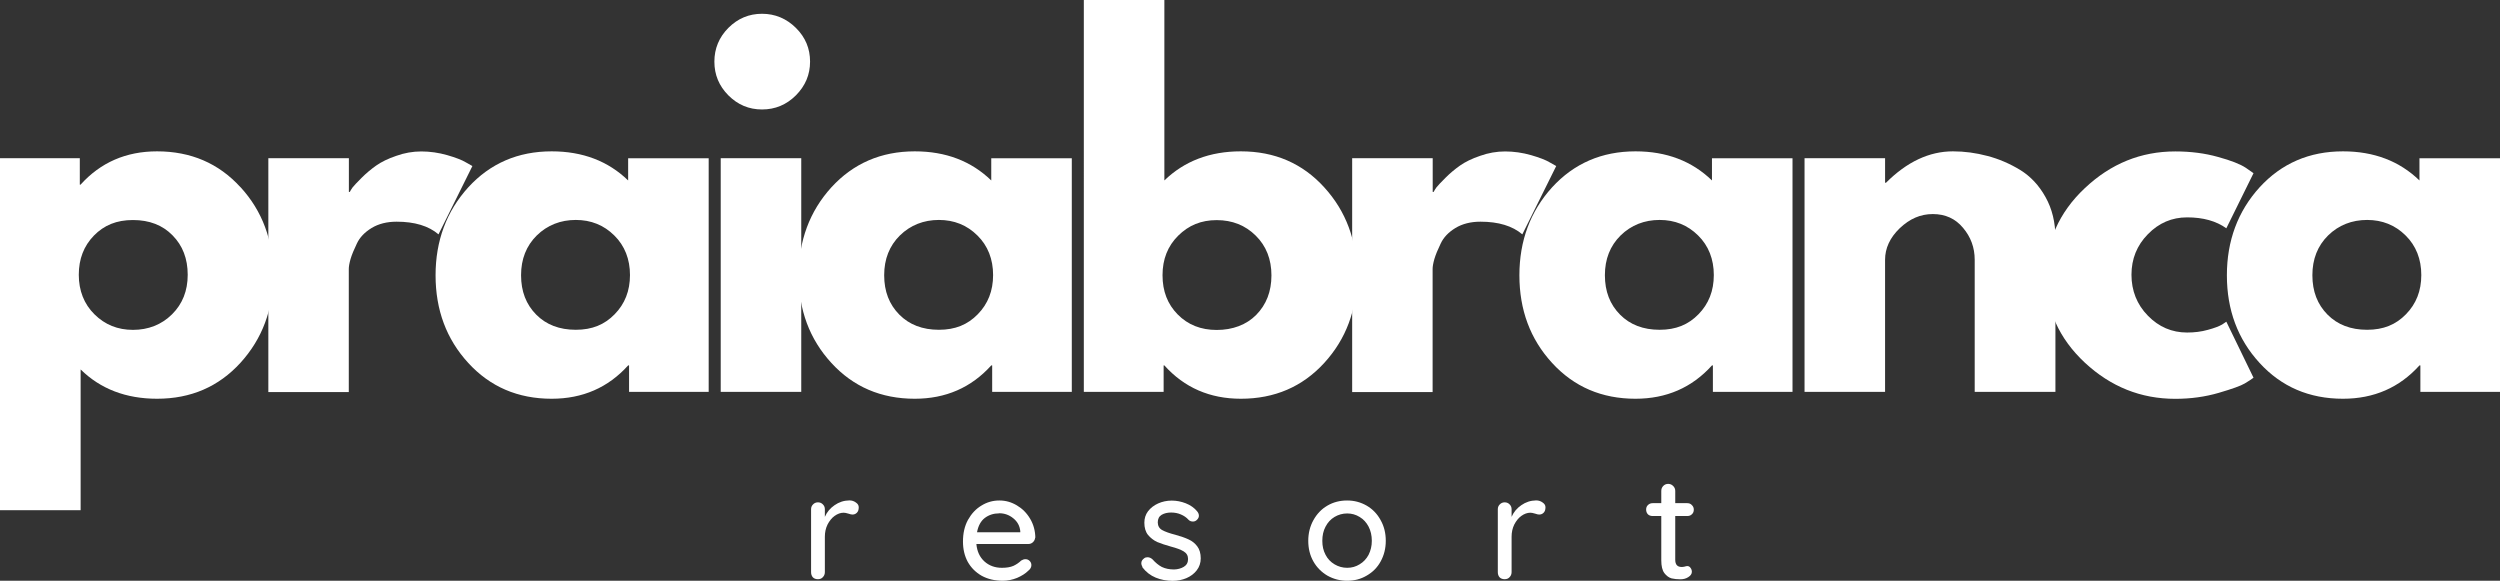
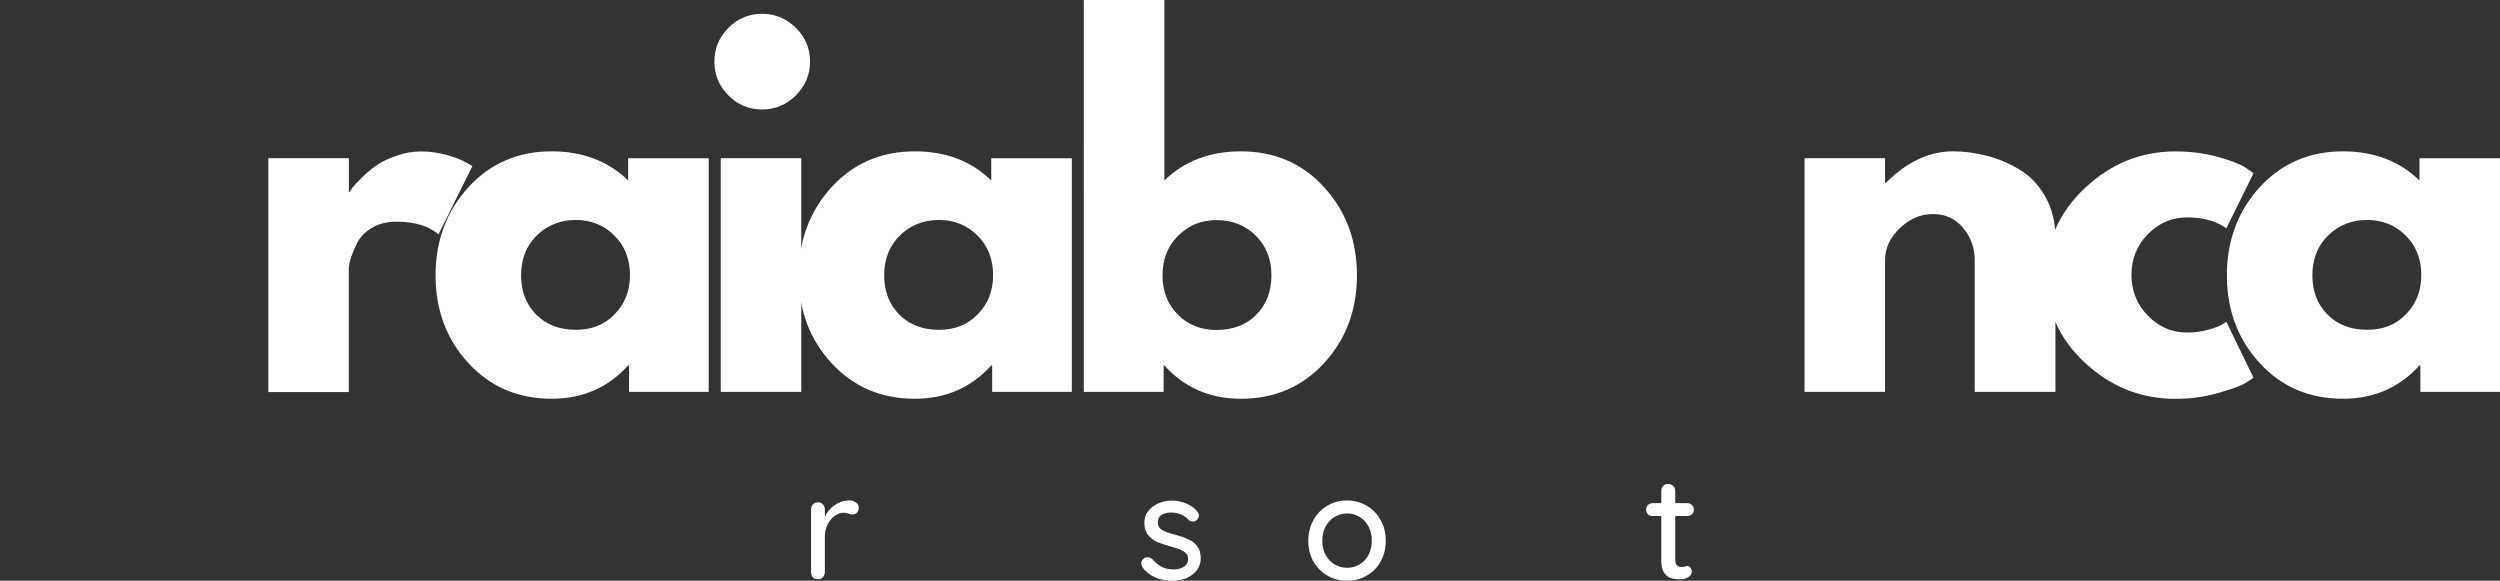
<svg xmlns="http://www.w3.org/2000/svg" id="Camada_2" data-name="Camada 2" viewBox="0 0 272.23 63.24">
  <rect x="0" y="0" width="272.23" height="63.24" fill="#333333" stroke="none" />
  <defs>
    <style>
      .cls-1 {
        fill: #fff;
        stroke-width: 0px;
      }
    </style>
  </defs>
  <g id="Camada_1-2" data-name="Camada 1">
-     <path class="cls-1" d="m26.19,20.38c2.38,2.6,3.56,5.79,3.56,9.56s-1.19,6.95-3.56,9.56c-2.38,2.61-5.41,3.92-9.08,3.92-3.38,0-6.16-1.06-8.33-3.19v15.33H0V17.23h8.69v2.88h.08c2.18-2.42,4.96-3.63,8.33-3.63,3.68,0,6.71,1.3,9.08,3.9Zm-7.46,13.85c1.14-1.13,1.71-2.56,1.71-4.31s-.55-3.18-1.65-4.29c-1.08-1.11-2.52-1.67-4.31-1.67s-3.14.56-4.25,1.69c-1.1,1.13-1.65,2.55-1.65,4.27s.57,3.19,1.71,4.31c1.14,1.13,2.53,1.69,4.19,1.69s3.11-.56,4.25-1.69Z" />
    <path class="cls-1" d="m29.22,42.67v-25.44h8.77v3.67h.1c.07-.14.17-.3.31-.5.15-.19.48-.54.98-1.04s1.03-.94,1.58-1.33c.57-.4,1.3-.76,2.19-1.06.89-.32,1.8-.48,2.73-.48s1.9.14,2.81.4c.93.27,1.61.53,2.04.79l.71.4-3.69,7.44c-1.08-.92-2.6-1.38-4.56-1.38-1.06,0-1.97.23-2.73.69-.75.46-1.29,1.02-1.6,1.69-.32.66-.55,1.22-.69,1.69-.13.46-.19.82-.19,1.08v13.4h-8.77Z" />
    <path class="cls-1" d="m50.99,39.52c-2.38-2.59-3.56-5.78-3.56-9.54s1.19-6.97,3.56-9.58c2.39-2.61,5.42-3.92,9.08-3.92,3.38,0,6.15,1.06,8.33,3.17v-2.42h8.77v25.44h-8.67v-2.88h-.1c-2.18,2.42-4.96,3.63-8.33,3.63-3.67,0-6.7-1.3-9.08-3.9Zm7.46-13.88c-1.14,1.13-1.71,2.57-1.71,4.33s.55,3.18,1.65,4.29c1.09,1.1,2.53,1.65,4.31,1.65s3.13-.56,4.23-1.69c1.11-1.13,1.67-2.55,1.67-4.27s-.57-3.19-1.71-4.31c-1.14-1.13-2.54-1.69-4.19-1.69s-3.1.56-4.25,1.69Z" />
    <path class="cls-1" d="m79.31,3.04c1.03-1.03,2.25-1.54,3.67-1.54s2.66.52,3.69,1.54c1.03,1.02,1.54,2.24,1.54,3.67s-.52,2.64-1.54,3.67c-1.03,1.03-2.26,1.54-3.69,1.54s-2.64-.51-3.67-1.54c-1.02-1.03-1.52-2.25-1.52-3.67s.51-2.65,1.52-3.67Zm-.83,14.19v25.44h8.77v-25.44h-8.77Z" />
    <path class="cls-1" d="m90.53,39.52c-2.38-2.59-3.56-5.78-3.56-9.54s1.19-6.97,3.56-9.58c2.39-2.61,5.42-3.92,9.08-3.92,3.38,0,6.15,1.06,8.33,3.17v-2.42h8.77v25.44h-8.67v-2.88h-.1c-2.18,2.42-4.96,3.63-8.33,3.63-3.67,0-6.7-1.3-9.08-3.9Zm7.46-13.88c-1.14,1.13-1.71,2.57-1.71,4.33s.55,3.18,1.65,4.29c1.09,1.1,2.53,1.65,4.31,1.65s3.13-.56,4.23-1.69c1.11-1.13,1.67-2.55,1.67-4.27s-.57-3.19-1.71-4.31c-1.14-1.13-2.54-1.69-4.19-1.69s-3.1.56-4.25,1.69Z" />
    <path class="cls-1" d="m144.2,20.4c2.38,2.61,3.56,5.81,3.56,9.58s-1.19,6.95-3.56,9.54c-2.38,2.6-5.41,3.9-9.08,3.9-3.38,0-6.16-1.21-8.33-3.63h-.08v2.88h-8.69V0h8.77v19.65c2.18-2.11,4.96-3.17,8.33-3.17,3.68,0,6.71,1.31,9.08,3.92Zm-7.4,13.88c1.09-1.11,1.65-2.54,1.65-4.29s-.57-3.21-1.71-4.33c-1.14-1.13-2.56-1.69-4.25-1.69s-3.05.56-4.19,1.69c-1.14,1.13-1.71,2.56-1.71,4.31s.55,3.15,1.65,4.27c1.11,1.13,2.53,1.69,4.25,1.69s3.23-.55,4.31-1.65Z" />
-     <path class="cls-1" d="m147.24,42.67v-25.44h8.77v3.67h.1c.07-.14.17-.3.31-.5.15-.19.48-.54.98-1.04s1.03-.94,1.58-1.33c.57-.4,1.3-.76,2.19-1.06.89-.32,1.8-.48,2.73-.48s1.9.14,2.81.4c.93.27,1.61.53,2.04.79l.71.4-3.69,7.44c-1.08-.92-2.6-1.38-4.56-1.38-1.06,0-1.97.23-2.73.69-.75.46-1.29,1.02-1.6,1.69-.32.66-.55,1.22-.69,1.69-.13.46-.19.82-.19,1.08v13.4h-8.77Z" />
-     <path class="cls-1" d="m169.01,39.52c-2.38-2.59-3.56-5.78-3.56-9.54s1.19-6.97,3.56-9.58c2.39-2.61,5.42-3.92,9.08-3.92,3.38,0,6.15,1.06,8.33,3.17v-2.42h8.77v25.44h-8.67v-2.88h-.1c-2.18,2.42-4.96,3.63-8.33,3.63-3.67,0-6.7-1.3-9.08-3.9Zm7.46-13.88c-1.14,1.13-1.71,2.57-1.71,4.33s.55,3.18,1.65,4.29c1.09,1.1,2.53,1.65,4.31,1.65s3.13-.56,4.23-1.69c1.11-1.13,1.67-2.55,1.67-4.27s-.57-3.19-1.71-4.31c-1.14-1.13-2.54-1.69-4.19-1.69s-3.1.56-4.25,1.69Z" />
    <path class="cls-1" d="m196.5,42.67v-25.44h8.77v2.67h.1c2.28-2.28,4.71-3.42,7.29-3.42,1.26,0,2.51.17,3.75.5,1.23.32,2.42.83,3.56,1.52,1.14.7,2.06,1.68,2.77,2.96.72,1.28,1.08,2.76,1.08,4.44v16.77h-8.79v-14.38c0-1.33-.43-2.49-1.27-3.48-.83-1-1.93-1.5-3.29-1.5s-2.52.52-3.6,1.54c-1.07,1.03-1.6,2.18-1.6,3.44v14.38h-8.77Z" />
    <path class="cls-1" d="m238.16,23.67c-1.66,0-3.08.61-4.27,1.83-1.2,1.22-1.79,2.7-1.79,4.42s.59,3.24,1.79,4.46c1.19,1.22,2.61,1.83,4.27,1.83.79,0,1.54-.09,2.25-.29.71-.19,1.23-.39,1.56-.58l.46-.31,2.96,6.1c-.22.17-.54.38-.96.63s-1.36.59-2.83,1.02c-1.47.43-3.05.65-4.73.65-3.74,0-7.02-1.31-9.85-3.94-2.82-2.64-4.23-5.79-4.23-9.46s1.41-6.89,4.23-9.54c2.83-2.67,6.11-4,9.85-4,1.68,0,3.23.2,4.65.6,1.43.39,2.44.79,3.04,1.19l.83.58-2.96,6c-1.1-.79-2.52-1.19-4.27-1.19Z" />
    <path class="cls-1" d="m246.05,39.52c-2.38-2.59-3.56-5.78-3.56-9.54s1.19-6.97,3.56-9.58c2.39-2.61,5.42-3.92,9.08-3.92,3.38,0,6.15,1.06,8.33,3.17v-2.42h8.77v25.44h-8.67v-2.88h-.1c-2.18,2.42-4.96,3.63-8.33,3.63-3.67,0-6.7-1.3-9.08-3.9Zm7.46-13.88c-1.14,1.13-1.71,2.57-1.71,4.33s.55,3.18,1.65,4.29c1.09,1.1,2.53,1.65,4.31,1.65s3.13-.56,4.23-1.69c1.11-1.13,1.67-2.55,1.67-4.27s-.57-3.19-1.71-4.31c-1.14-1.13-2.54-1.69-4.19-1.69s-3.1.56-4.25,1.69Z" />
    <path class="cls-1" d="m92.49,54.49c.28,0,.51.08.71.23.21.14.31.31.31.52,0,.27-.07.47-.21.6-.13.13-.29.19-.48.19-.1,0-.24-.03-.44-.1-.22-.07-.4-.1-.52-.1-.33,0-.66.12-.98.35-.31.22-.56.54-.77.94-.2.41-.29.85-.29,1.33v3.85c0,.21-.07.39-.21.54-.14.16-.32.23-.54.23-.24,0-.43-.07-.56-.21-.13-.15-.19-.34-.19-.56v-6.85c0-.21.07-.38.21-.52.14-.15.32-.23.54-.23s.4.08.54.23c.14.14.21.31.21.52v.83c.23-.53.59-.95,1.06-1.27.47-.33,1.01-.51,1.6-.52Z" />
-     <path class="cls-1" d="m112.72,58.55c-.02.2-.1.36-.25.5-.14.13-.31.19-.52.19h-5.63c.07.79.36,1.43.88,1.9.51.46,1.15.69,1.9.69.51,0,.93-.07,1.25-.21.32-.15.6-.34.85-.58.15-.09.3-.15.46-.15.18,0,.33.06.46.19s.19.28.19.46c0,.22-.11.43-.33.6-.31.31-.72.57-1.23.79-.52.21-1.04.31-1.56.31-.86,0-1.63-.18-2.29-.54-.66-.38-1.16-.88-1.52-1.52-.35-.65-.52-1.39-.52-2.21,0-.9.18-1.69.54-2.35.38-.68.86-1.2,1.46-1.56.61-.38,1.26-.56,1.96-.56s1.32.18,1.92.54c.59.35,1.07.83,1.44,1.46.36.61.55,1.3.56,2.06Zm-3.92-2.65c-.6,0-1.12.17-1.56.5-.43.33-.72.85-.85,1.56h4.71v-.13c-.06-.57-.31-1.03-.77-1.4-.45-.36-.95-.54-1.52-.54Z" />
    <path class="cls-1" d="m124.41,61.76c-.08-.15-.13-.3-.13-.44,0-.21.11-.39.33-.54.09-.07.21-.1.35-.1.19,0,.38.08.54.23.32.36.66.64,1.02.83.38.18.82.27,1.33.27.4-.01.76-.11,1.06-.29.3-.18.46-.46.46-.85,0-.36-.16-.64-.48-.83-.31-.19-.77-.36-1.38-.52-.6-.17-1.1-.33-1.5-.5-.39-.18-.72-.44-1-.77-.27-.34-.4-.79-.4-1.33,0-.47.13-.89.4-1.25.28-.36.65-.65,1.1-.85s.95-.31,1.48-.31,1.02.1,1.52.29c.51.2.93.49,1.25.88.13.16.19.31.19.48s-.08.33-.25.48c-.11.1-.24.15-.4.15-.2,0-.35-.06-.48-.19-.22-.25-.5-.44-.83-.58-.32-.14-.68-.21-1.06-.21-.41,0-.75.08-1.04.25-.28.17-.42.45-.42.83.01.38.17.66.48.83.32.18.8.35,1.46.52.57.16,1.04.32,1.42.5.38.17.69.42.94.75s.38.77.38,1.31c0,.5-.15.94-.44,1.31-.28.36-.66.65-1.13.85-.46.19-.95.29-1.48.29-.67,0-1.29-.12-1.85-.35-.57-.23-1.06-.61-1.46-1.13Z" />
    <path class="cls-1" d="m150.9,58.89c0,.83-.19,1.58-.56,2.25-.36.66-.87,1.17-1.52,1.54-.64.38-1.35.56-2.13.56s-1.49-.19-2.15-.56c-.64-.38-1.15-.89-1.52-1.54-.38-.67-.56-1.42-.56-2.25s.19-1.58.56-2.25c.38-.68.88-1.21,1.52-1.58.65-.38,1.36-.56,2.15-.56s1.48.19,2.13.56c.65.38,1.16.91,1.52,1.58.38.67.56,1.42.56,2.25Zm-1.52,0c0-.58-.12-1.09-.35-1.54-.24-.46-.56-.81-.98-1.06-.41-.25-.85-.38-1.35-.38s-.96.13-1.38.38-.74.6-.98,1.06c-.24.45-.35.96-.35,1.54s.11,1.06.35,1.52c.23.45.56.79.98,1.04s.88.38,1.38.38.95-.13,1.35-.38c.42-.25.74-.59.98-1.04.23-.46.35-.96.35-1.52Z" />
-     <path class="cls-1" d="m167.27,54.49c.28,0,.51.08.71.23.21.14.31.31.31.52,0,.27-.07.47-.21.6-.13.13-.29.19-.48.19-.1,0-.24-.03-.44-.1-.22-.07-.4-.1-.52-.1-.33,0-.66.12-.98.35-.31.22-.56.54-.77.94-.2.41-.29.85-.29,1.33v3.85c0,.21-.07.39-.21.54-.14.16-.32.23-.54.23-.24,0-.43-.07-.56-.21-.13-.15-.19-.34-.19-.56v-6.85c0-.21.07-.38.21-.52.14-.15.32-.23.54-.23s.4.08.54.23c.14.14.21.31.21.52v.83c.23-.53.59-.95,1.06-1.27.47-.33,1.01-.51,1.6-.52Z" />
    <path class="cls-1" d="m182.42,56.18v4.77c0,.53.23.79.71.79.08,0,.19-.01.31-.04.13-.04.22-.06.29-.06.14,0,.26.06.35.19.09.11.15.26.15.44,0,.22-.14.42-.4.58-.25.16-.54.23-.85.23-.35,0-.67-.03-.96-.1-.29-.08-.56-.28-.79-.58-.22-.3-.33-.76-.33-1.38v-4.83h-.94c-.21,0-.39-.06-.52-.19-.13-.14-.19-.31-.19-.52,0-.19.06-.35.19-.48.14-.14.31-.21.52-.21h.94v-1.33c0-.22.07-.4.21-.54.14-.15.32-.23.54-.23s.4.08.54.23c.15.14.23.32.23.54v1.33h1.31c.21,0,.38.07.5.21.14.13.21.29.21.5s-.07.38-.21.5c-.13.13-.29.19-.5.19h-1.31Z" />
  </g>
</svg>